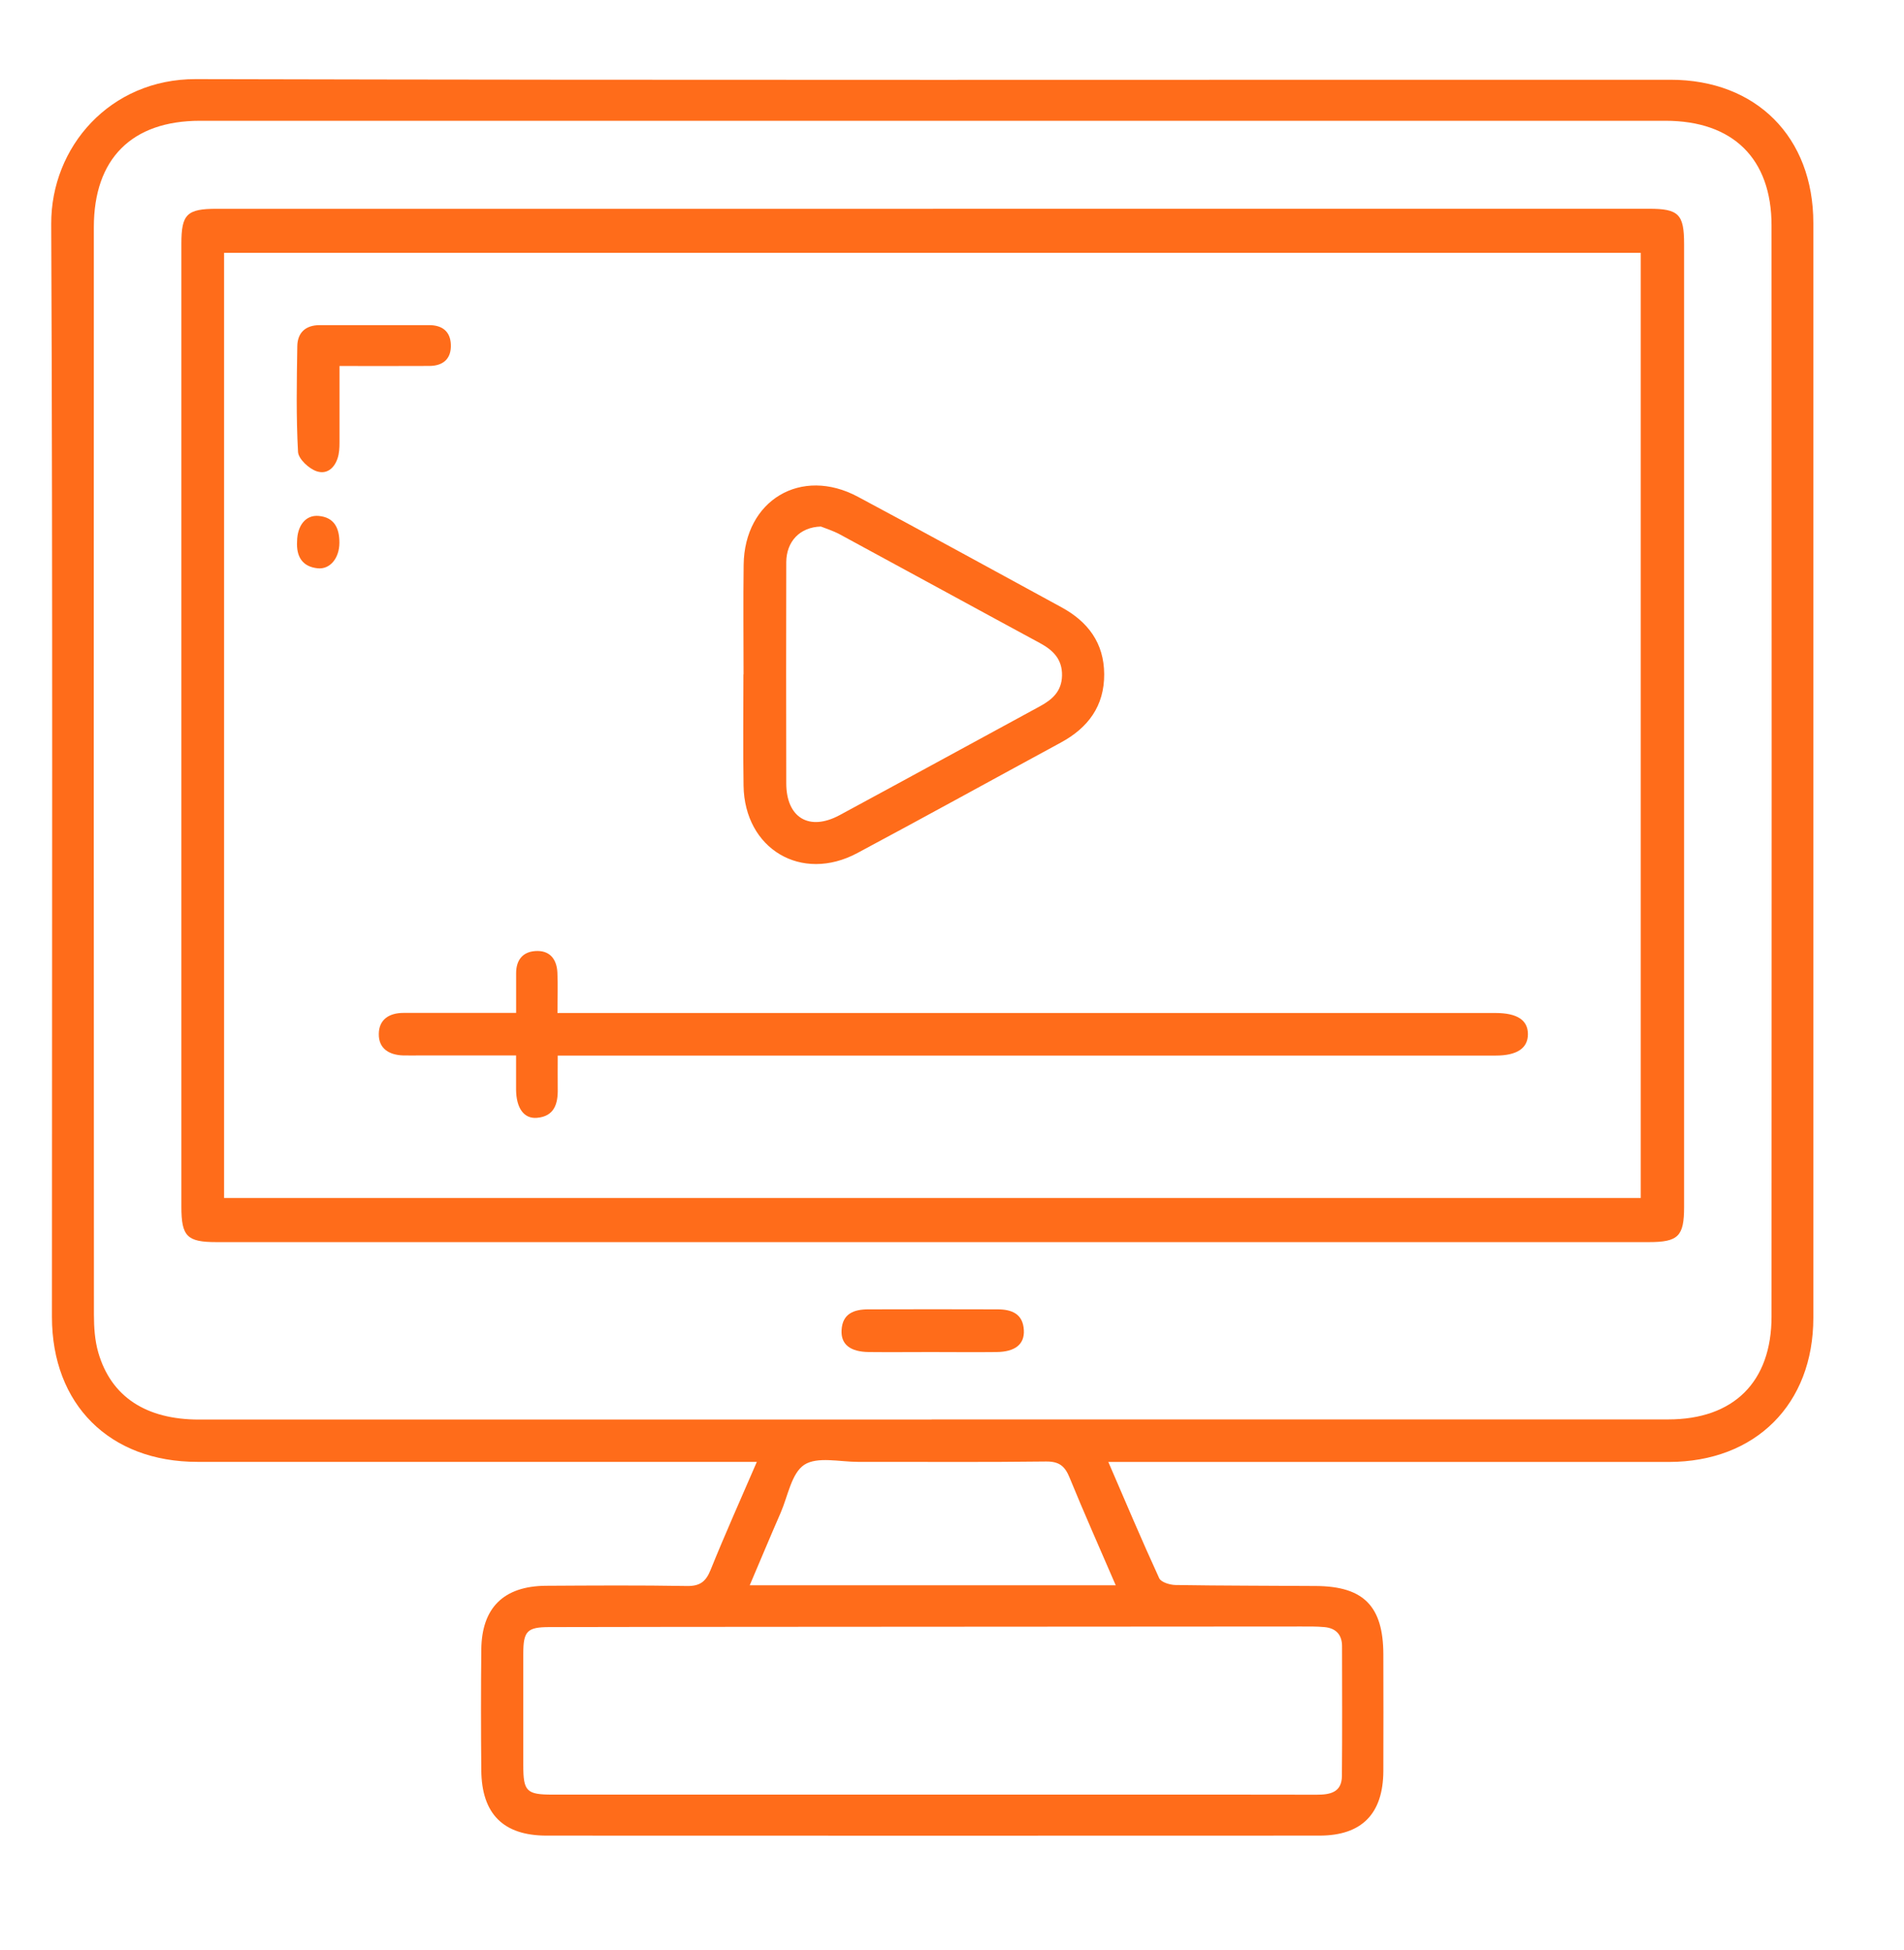
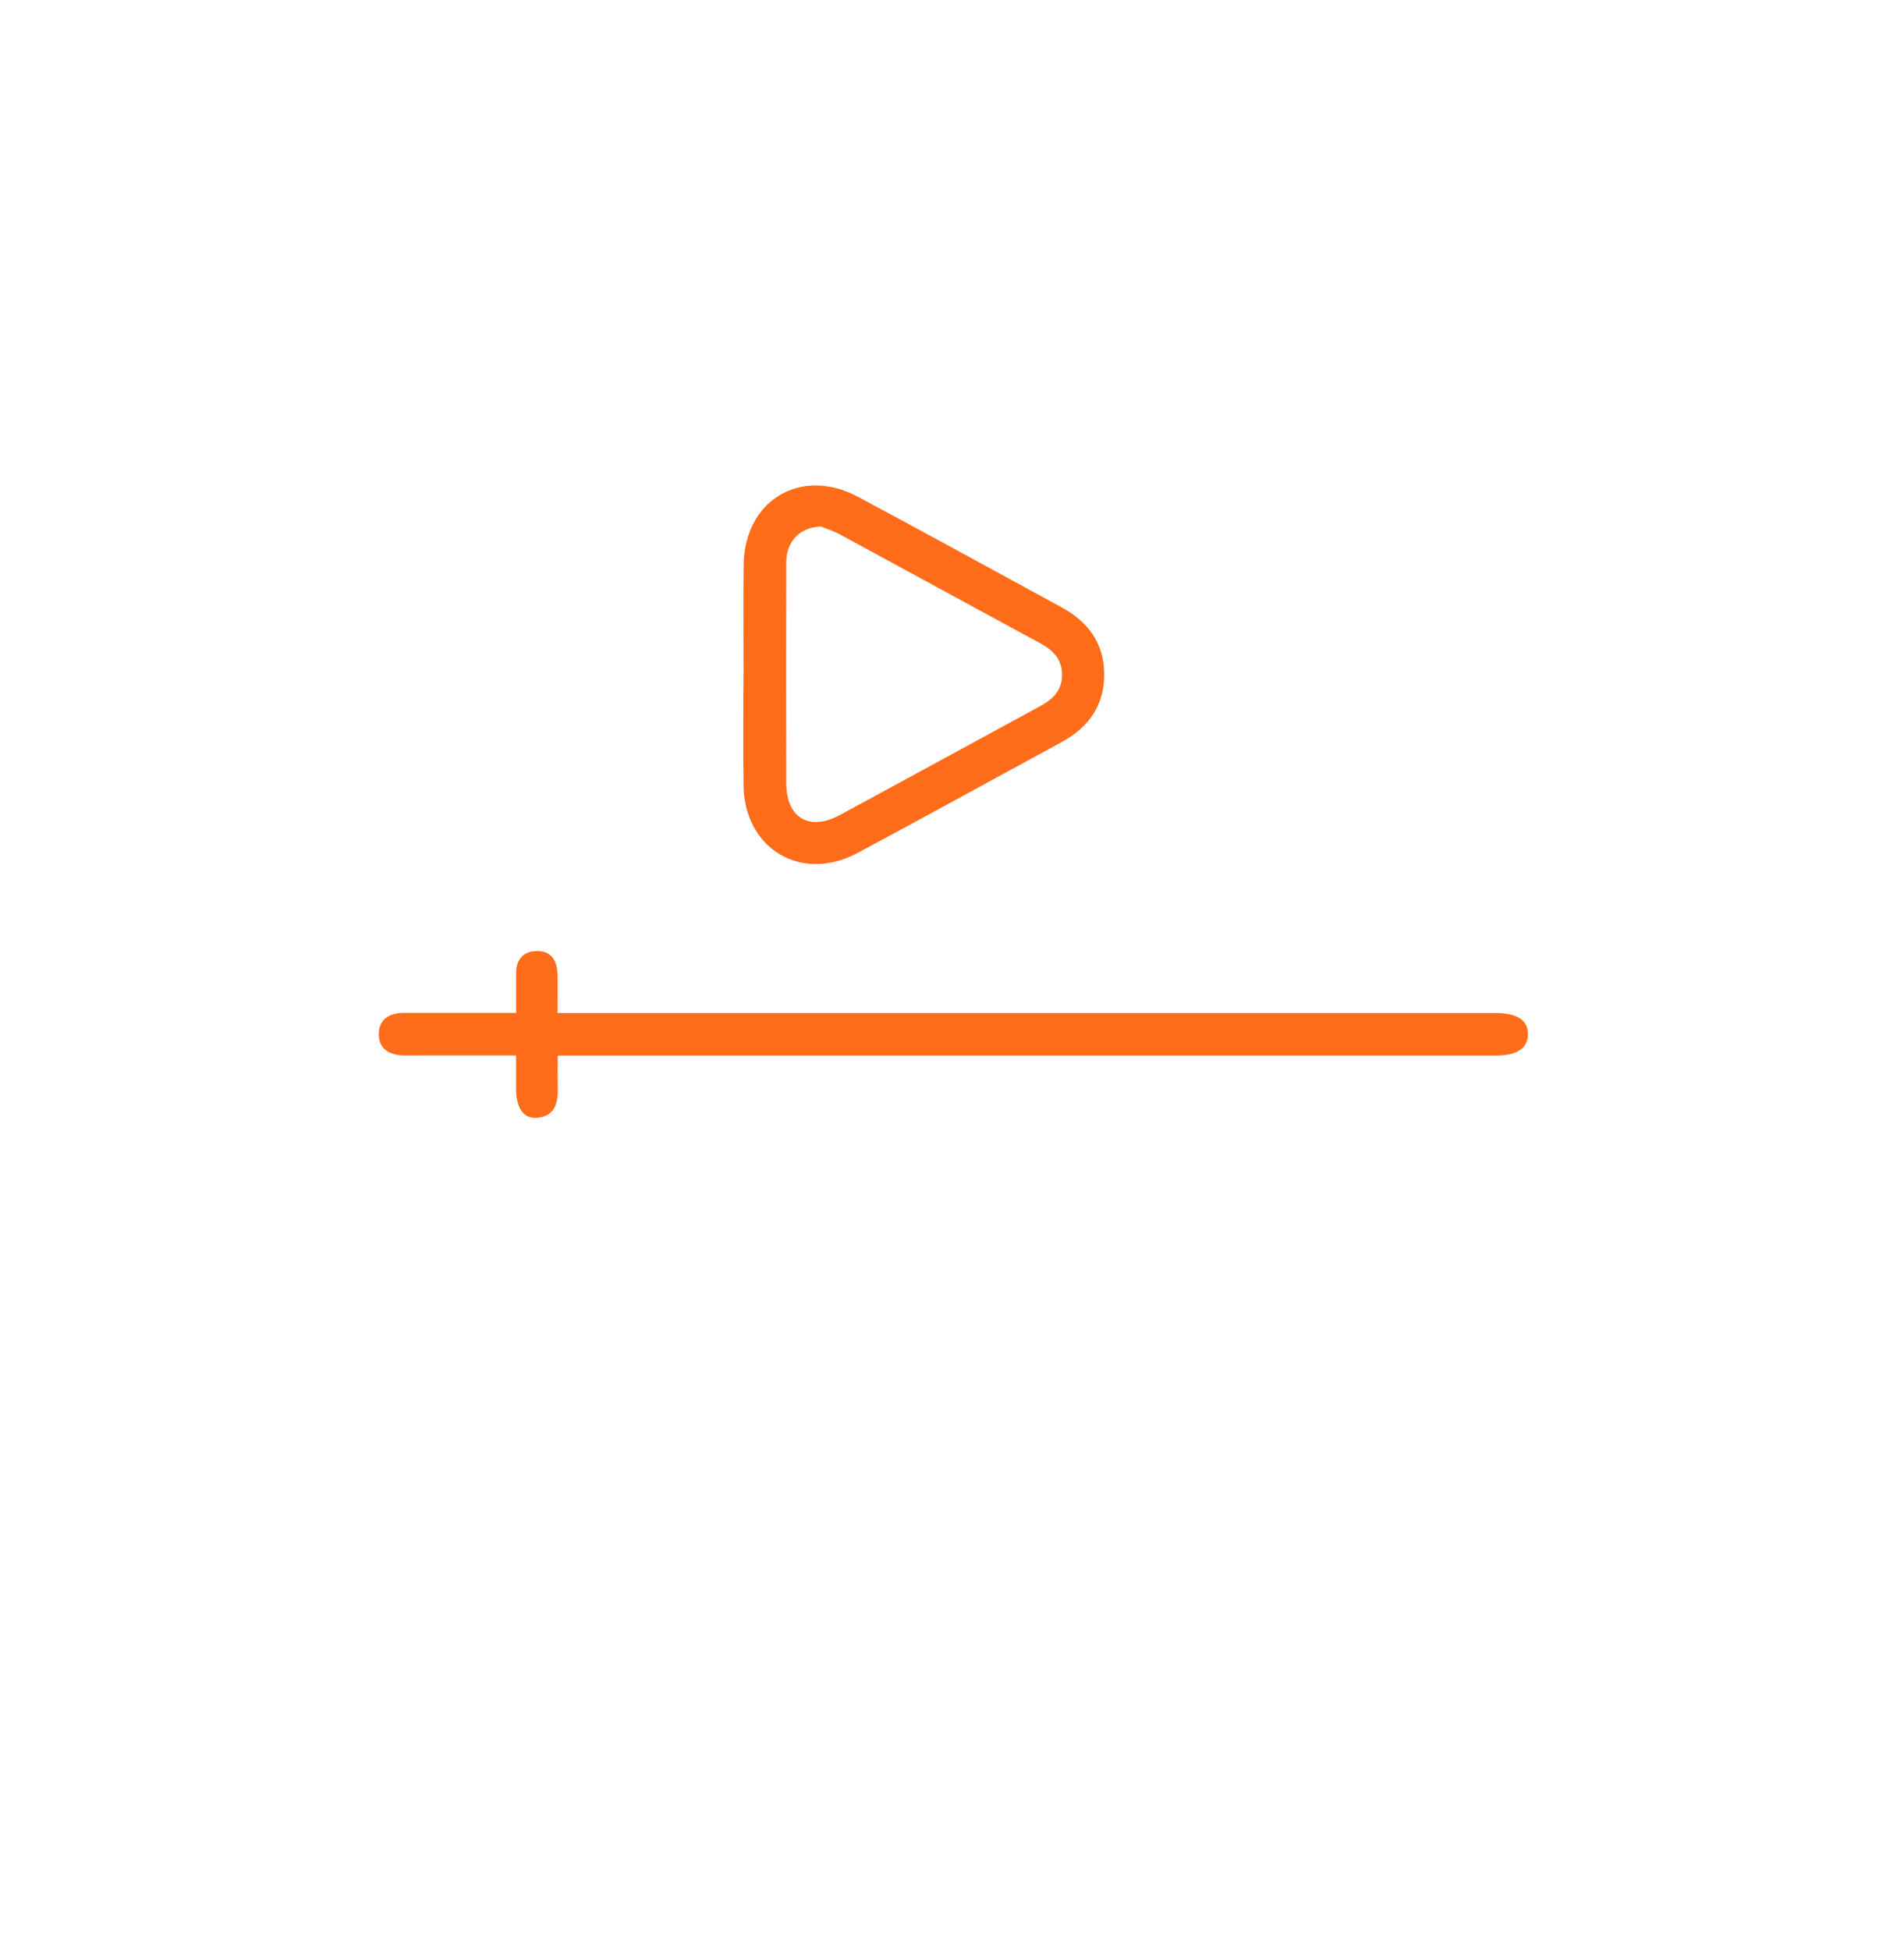
<svg xmlns="http://www.w3.org/2000/svg" width="42" height="43" viewBox="0 0 42 43" fill="none">
  <g id="Workflow optimization">
    <g id="Group">
-       <path id="Vector" d="M24.447 32.241C24.837 33.143 25.19 33.981 25.57 34.807C25.611 34.897 25.806 34.956 25.931 34.958C26.966 34.975 28 34.972 29.035 34.98C30.081 34.988 30.512 35.427 30.515 36.486C30.516 37.346 30.519 38.207 30.515 39.066C30.509 40.006 30.037 40.485 29.107 40.485C23.424 40.487 17.74 40.488 12.056 40.485C11.102 40.485 10.625 40.006 10.617 39.045C10.608 38.158 10.608 37.272 10.617 36.385C10.625 35.459 11.111 34.981 12.044 34.975C13.079 34.969 14.114 34.962 15.148 34.98C15.44 34.986 15.571 34.884 15.676 34.622C15.991 33.842 16.335 33.075 16.695 32.242C16.49 32.242 16.348 32.242 16.206 32.242C12.255 32.242 8.304 32.242 4.354 32.242C2.417 32.242 1.146 30.976 1.146 29.045C1.146 21.01 1.165 12.975 1.13 4.94C1.123 3.239 2.43 1.741 4.318 1.745C15.161 1.772 26.005 1.757 36.848 1.759C38.743 1.759 40 3.026 40 4.919C40 12.968 40 21.015 40 29.065C40 30.97 38.725 32.242 36.814 32.244C32.863 32.245 28.913 32.244 24.962 32.244H24.444L24.447 32.241ZM20.553 31.306C25.968 31.306 31.383 31.308 36.797 31.306C38.242 31.306 39.078 30.481 39.078 29.036C39.082 21.015 39.082 12.993 39.078 4.973C39.078 3.496 38.225 2.664 36.738 2.664C25.962 2.664 15.187 2.664 4.412 2.664C2.908 2.664 2.07 3.5 2.07 5.011C2.067 13.006 2.068 21 2.072 28.995C2.072 29.274 2.091 29.564 2.168 29.83C2.45 30.805 3.22 31.309 4.391 31.309C9.779 31.31 15.167 31.309 20.555 31.309L20.553 31.306ZM20.535 39.581C21.892 39.581 23.248 39.581 24.606 39.581C26.085 39.581 27.562 39.579 29.041 39.583C29.338 39.583 29.598 39.536 29.601 39.17C29.61 38.217 29.605 37.262 29.604 36.308C29.604 36.051 29.465 35.908 29.214 35.886C29.041 35.87 28.866 35.873 28.691 35.873C24.861 35.874 21.031 35.877 17.202 35.88C15.508 35.88 13.816 35.883 12.123 35.886C11.627 35.886 11.543 35.974 11.543 36.475C11.543 37.294 11.543 38.114 11.543 38.934C11.543 39.51 11.614 39.581 12.192 39.581C14.973 39.581 17.755 39.581 20.536 39.581H20.535ZM24.612 34.965C24.255 34.137 23.912 33.368 23.594 32.59C23.49 32.334 23.364 32.231 23.072 32.234C21.689 32.252 20.305 32.24 18.922 32.242C18.521 32.242 18.029 32.12 17.742 32.306C17.459 32.492 17.381 32.994 17.222 33.361C16.994 33.883 16.775 34.408 16.538 34.964H24.61L24.612 34.965Z" fill="#FF6C1A" />
-       <path id="Vector_2" d="M20.577 4.604C25.843 4.604 31.11 4.604 36.375 4.604C37.028 4.604 37.149 4.724 37.149 5.381C37.149 12.461 37.149 19.54 37.149 26.62C37.149 27.268 37.02 27.395 36.37 27.395C25.837 27.395 15.306 27.395 4.773 27.395C4.126 27.395 4.001 27.27 4.001 26.614C4.001 19.534 4.001 12.455 4.001 5.375C4.001 4.724 4.122 4.605 4.781 4.605C10.046 4.605 15.313 4.605 20.579 4.605L20.577 4.604ZM4.943 26.422H36.193V5.576H4.943V26.422Z" fill="#FF6C1A" />
-       <path id="Vector_3" d="M20.535 29.82C20.079 29.82 19.622 29.825 19.167 29.82C18.756 29.816 18.548 29.652 18.564 29.341C18.581 28.974 18.834 28.88 19.146 28.878C20.098 28.875 21.05 28.875 22.002 28.878C22.314 28.878 22.567 28.974 22.585 29.339C22.602 29.648 22.392 29.816 21.983 29.82C21.501 29.826 21.018 29.82 20.535 29.82Z" fill="#FF6C1A" />
      <path id="Vector_4" d="M11.385 23.278C10.66 23.278 9.978 23.278 9.295 23.278C9.161 23.278 9.026 23.281 8.892 23.278C8.582 23.268 8.351 23.126 8.356 22.804C8.358 22.486 8.585 22.34 8.899 22.34C9.584 22.34 10.27 22.34 10.954 22.34C11.085 22.34 11.215 22.34 11.385 22.34C11.385 22.022 11.385 21.743 11.385 21.465C11.385 21.179 11.526 20.994 11.809 20.976C12.121 20.954 12.279 21.148 12.295 21.444C12.309 21.723 12.297 22.003 12.297 22.342H12.843C19.453 22.342 26.062 22.342 32.672 22.342C32.781 22.342 32.887 22.342 32.995 22.342C33.468 22.343 33.704 22.5 33.704 22.809C33.704 23.117 33.465 23.281 32.995 23.281C26.291 23.281 19.588 23.281 12.884 23.281H12.303C12.303 23.549 12.3 23.785 12.303 24.021C12.309 24.349 12.225 24.622 11.844 24.654C11.555 24.679 11.388 24.437 11.384 24.033C11.383 23.805 11.384 23.577 11.384 23.281L11.385 23.278Z" fill="#FF6C1A" />
      <path id="Vector_5" d="M16.402 14.873C16.402 14.068 16.393 13.262 16.404 12.457C16.421 11.032 17.672 10.285 18.925 10.957C20.427 11.759 21.917 12.579 23.412 13.392C24 13.711 24.354 14.183 24.357 14.869C24.361 15.572 24.002 16.053 23.398 16.379C21.902 17.19 20.412 18.013 18.911 18.815C17.68 19.473 16.425 18.726 16.402 17.331C16.389 16.513 16.399 15.693 16.399 14.875L16.402 14.873ZM18.108 11.613C17.637 11.627 17.346 11.949 17.344 12.4C17.34 14.025 17.341 15.649 17.344 17.274C17.344 18.035 17.849 18.34 18.52 17.979C19.994 17.183 21.464 16.378 22.937 15.579C23.212 15.43 23.419 15.248 23.427 14.903C23.435 14.543 23.233 14.342 22.941 14.184C21.468 13.388 19.998 12.582 18.524 11.785C18.373 11.704 18.207 11.653 18.108 11.613Z" fill="#FF6C1A" />
-       <path id="Vector_6" d="M7.489 8.074C7.489 8.65 7.489 9.159 7.489 9.668C7.489 9.788 7.492 9.911 7.468 10.028C7.415 10.284 7.24 10.476 6.991 10.396C6.817 10.341 6.583 10.123 6.574 9.966C6.531 9.191 6.546 8.411 6.558 7.634C6.563 7.335 6.743 7.171 7.052 7.171C7.858 7.171 8.662 7.171 9.467 7.171C9.753 7.171 9.934 7.308 9.945 7.598C9.958 7.91 9.779 8.069 9.473 8.071C8.833 8.075 8.191 8.072 7.491 8.072L7.489 8.074Z" fill="#FF6C1A" />
-       <path id="Vector_7" d="M6.553 11.944C6.557 11.591 6.743 11.354 7.028 11.379C7.379 11.409 7.487 11.655 7.487 11.968C7.487 12.309 7.281 12.564 7.005 12.534C6.664 12.497 6.535 12.27 6.553 11.944Z" fill="#FF6C1A" />
    </g>
  </g>
</svg>